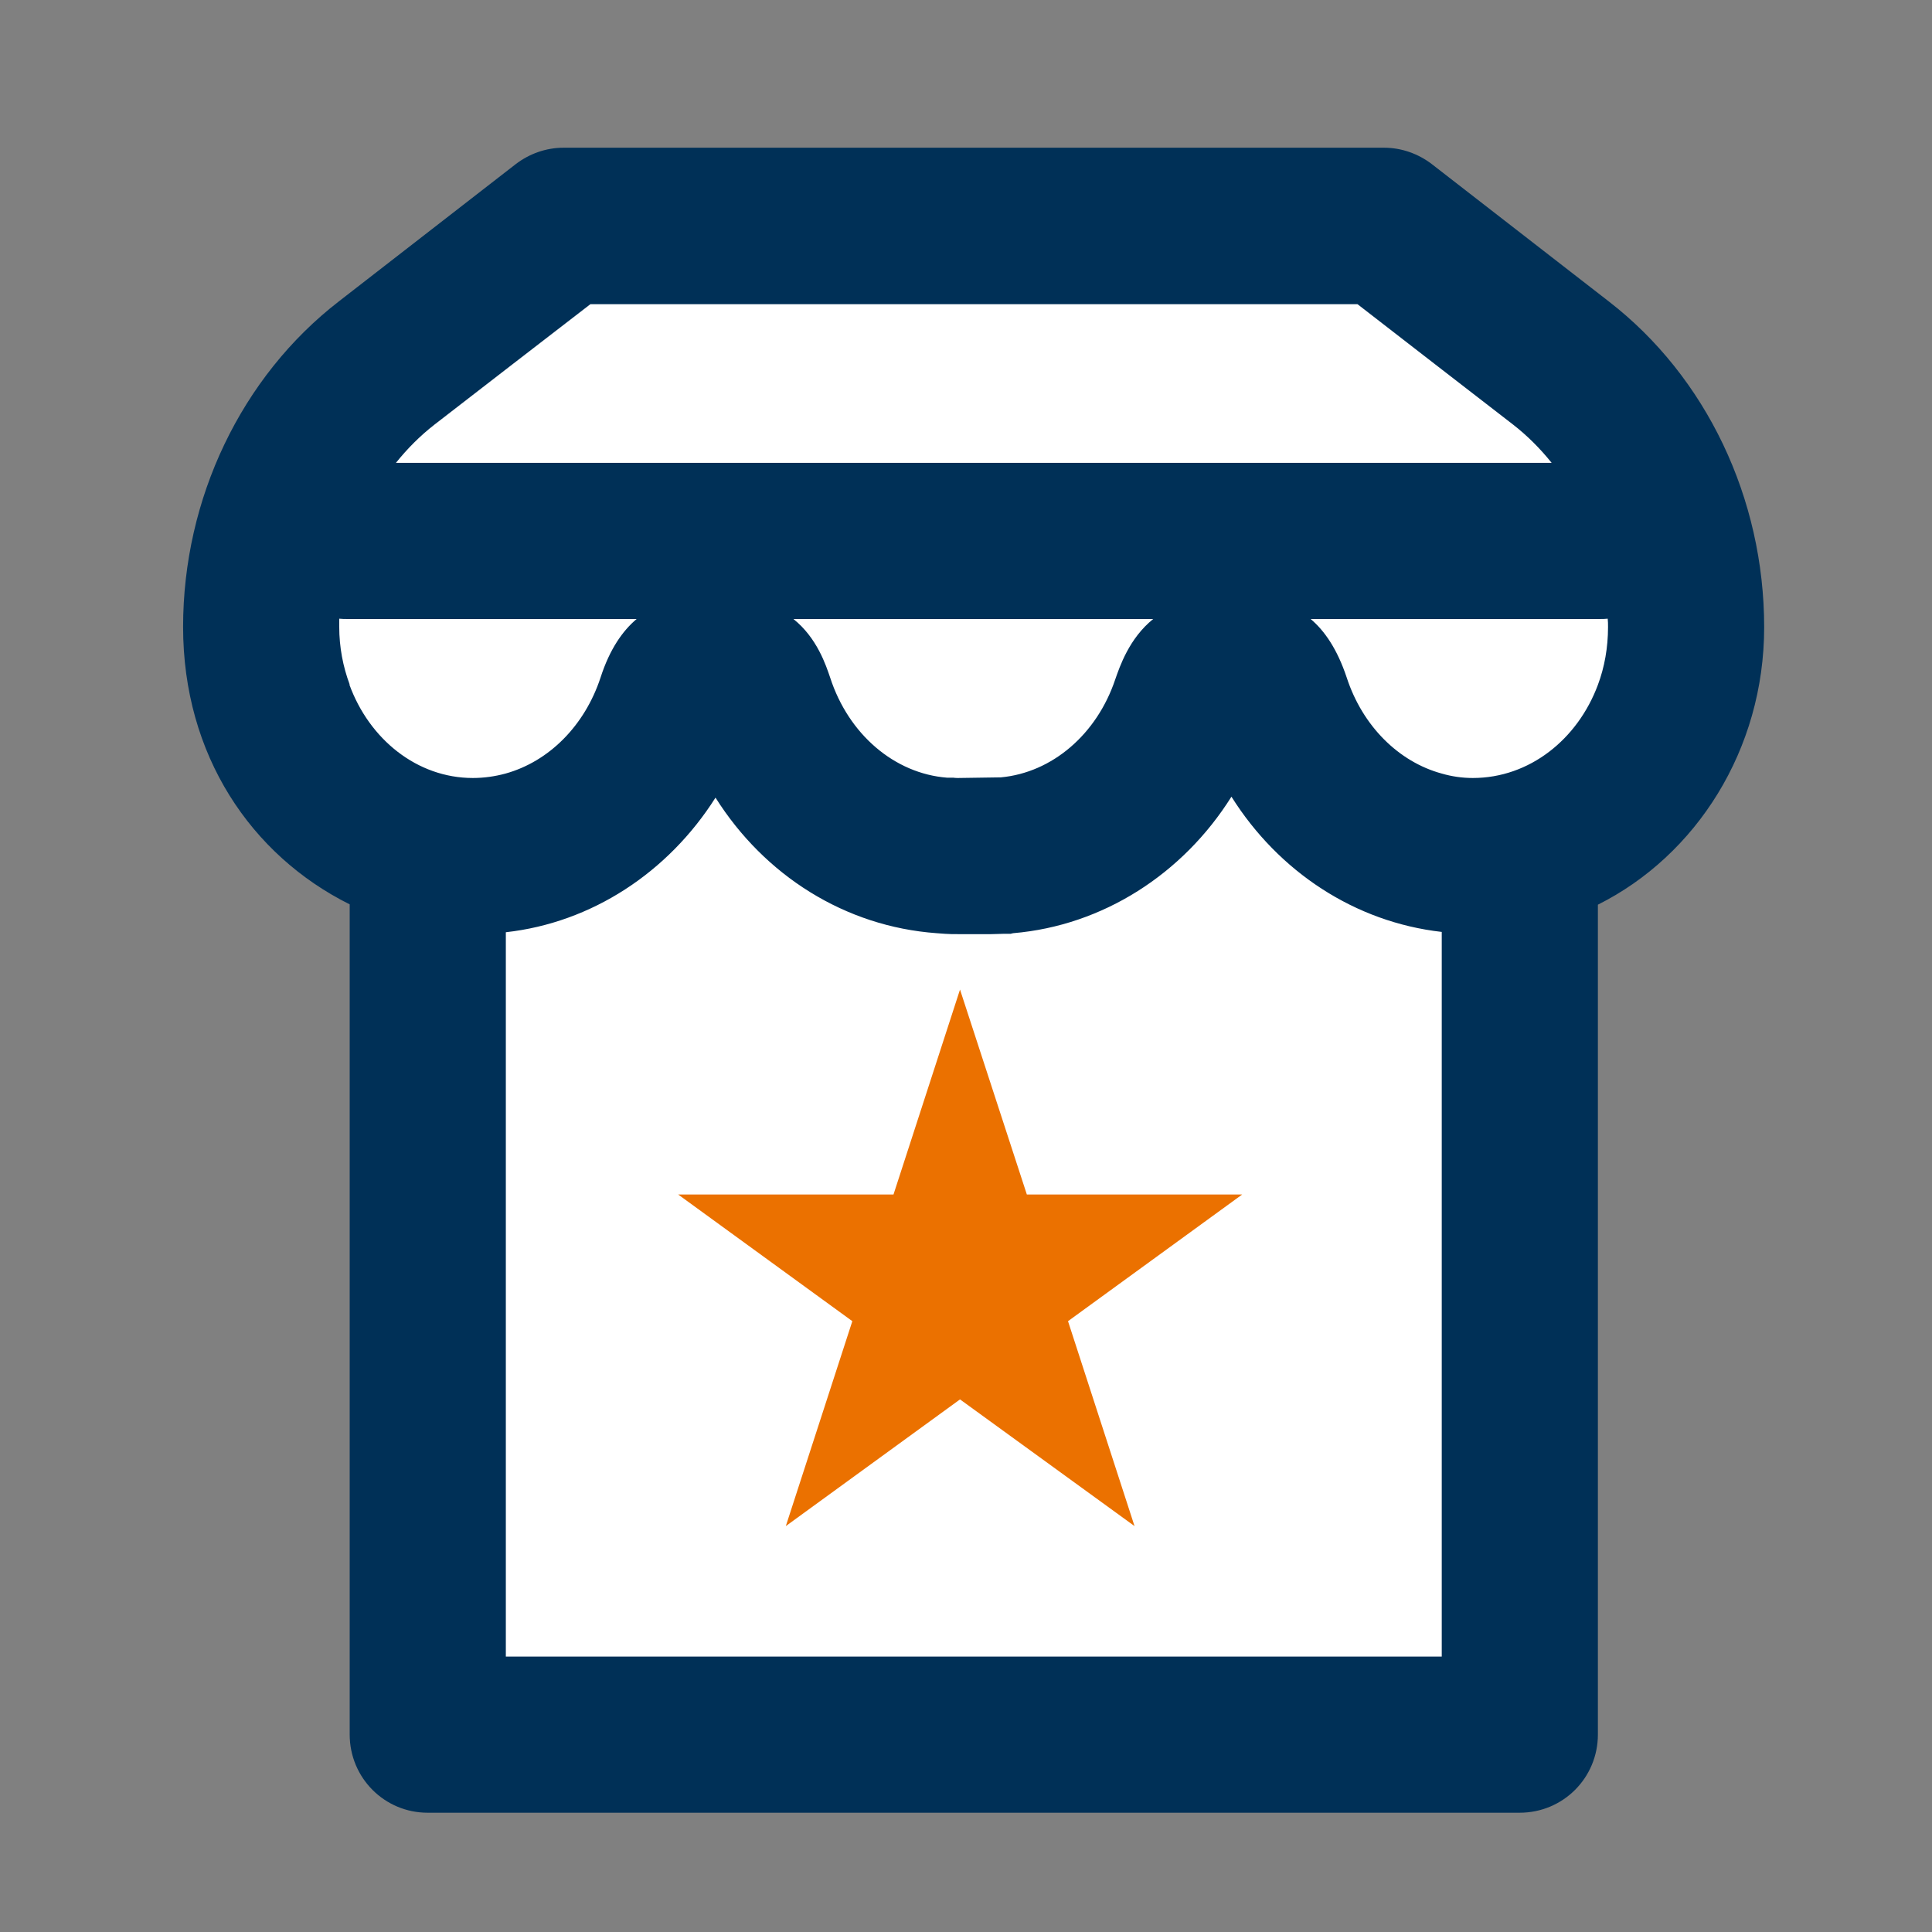
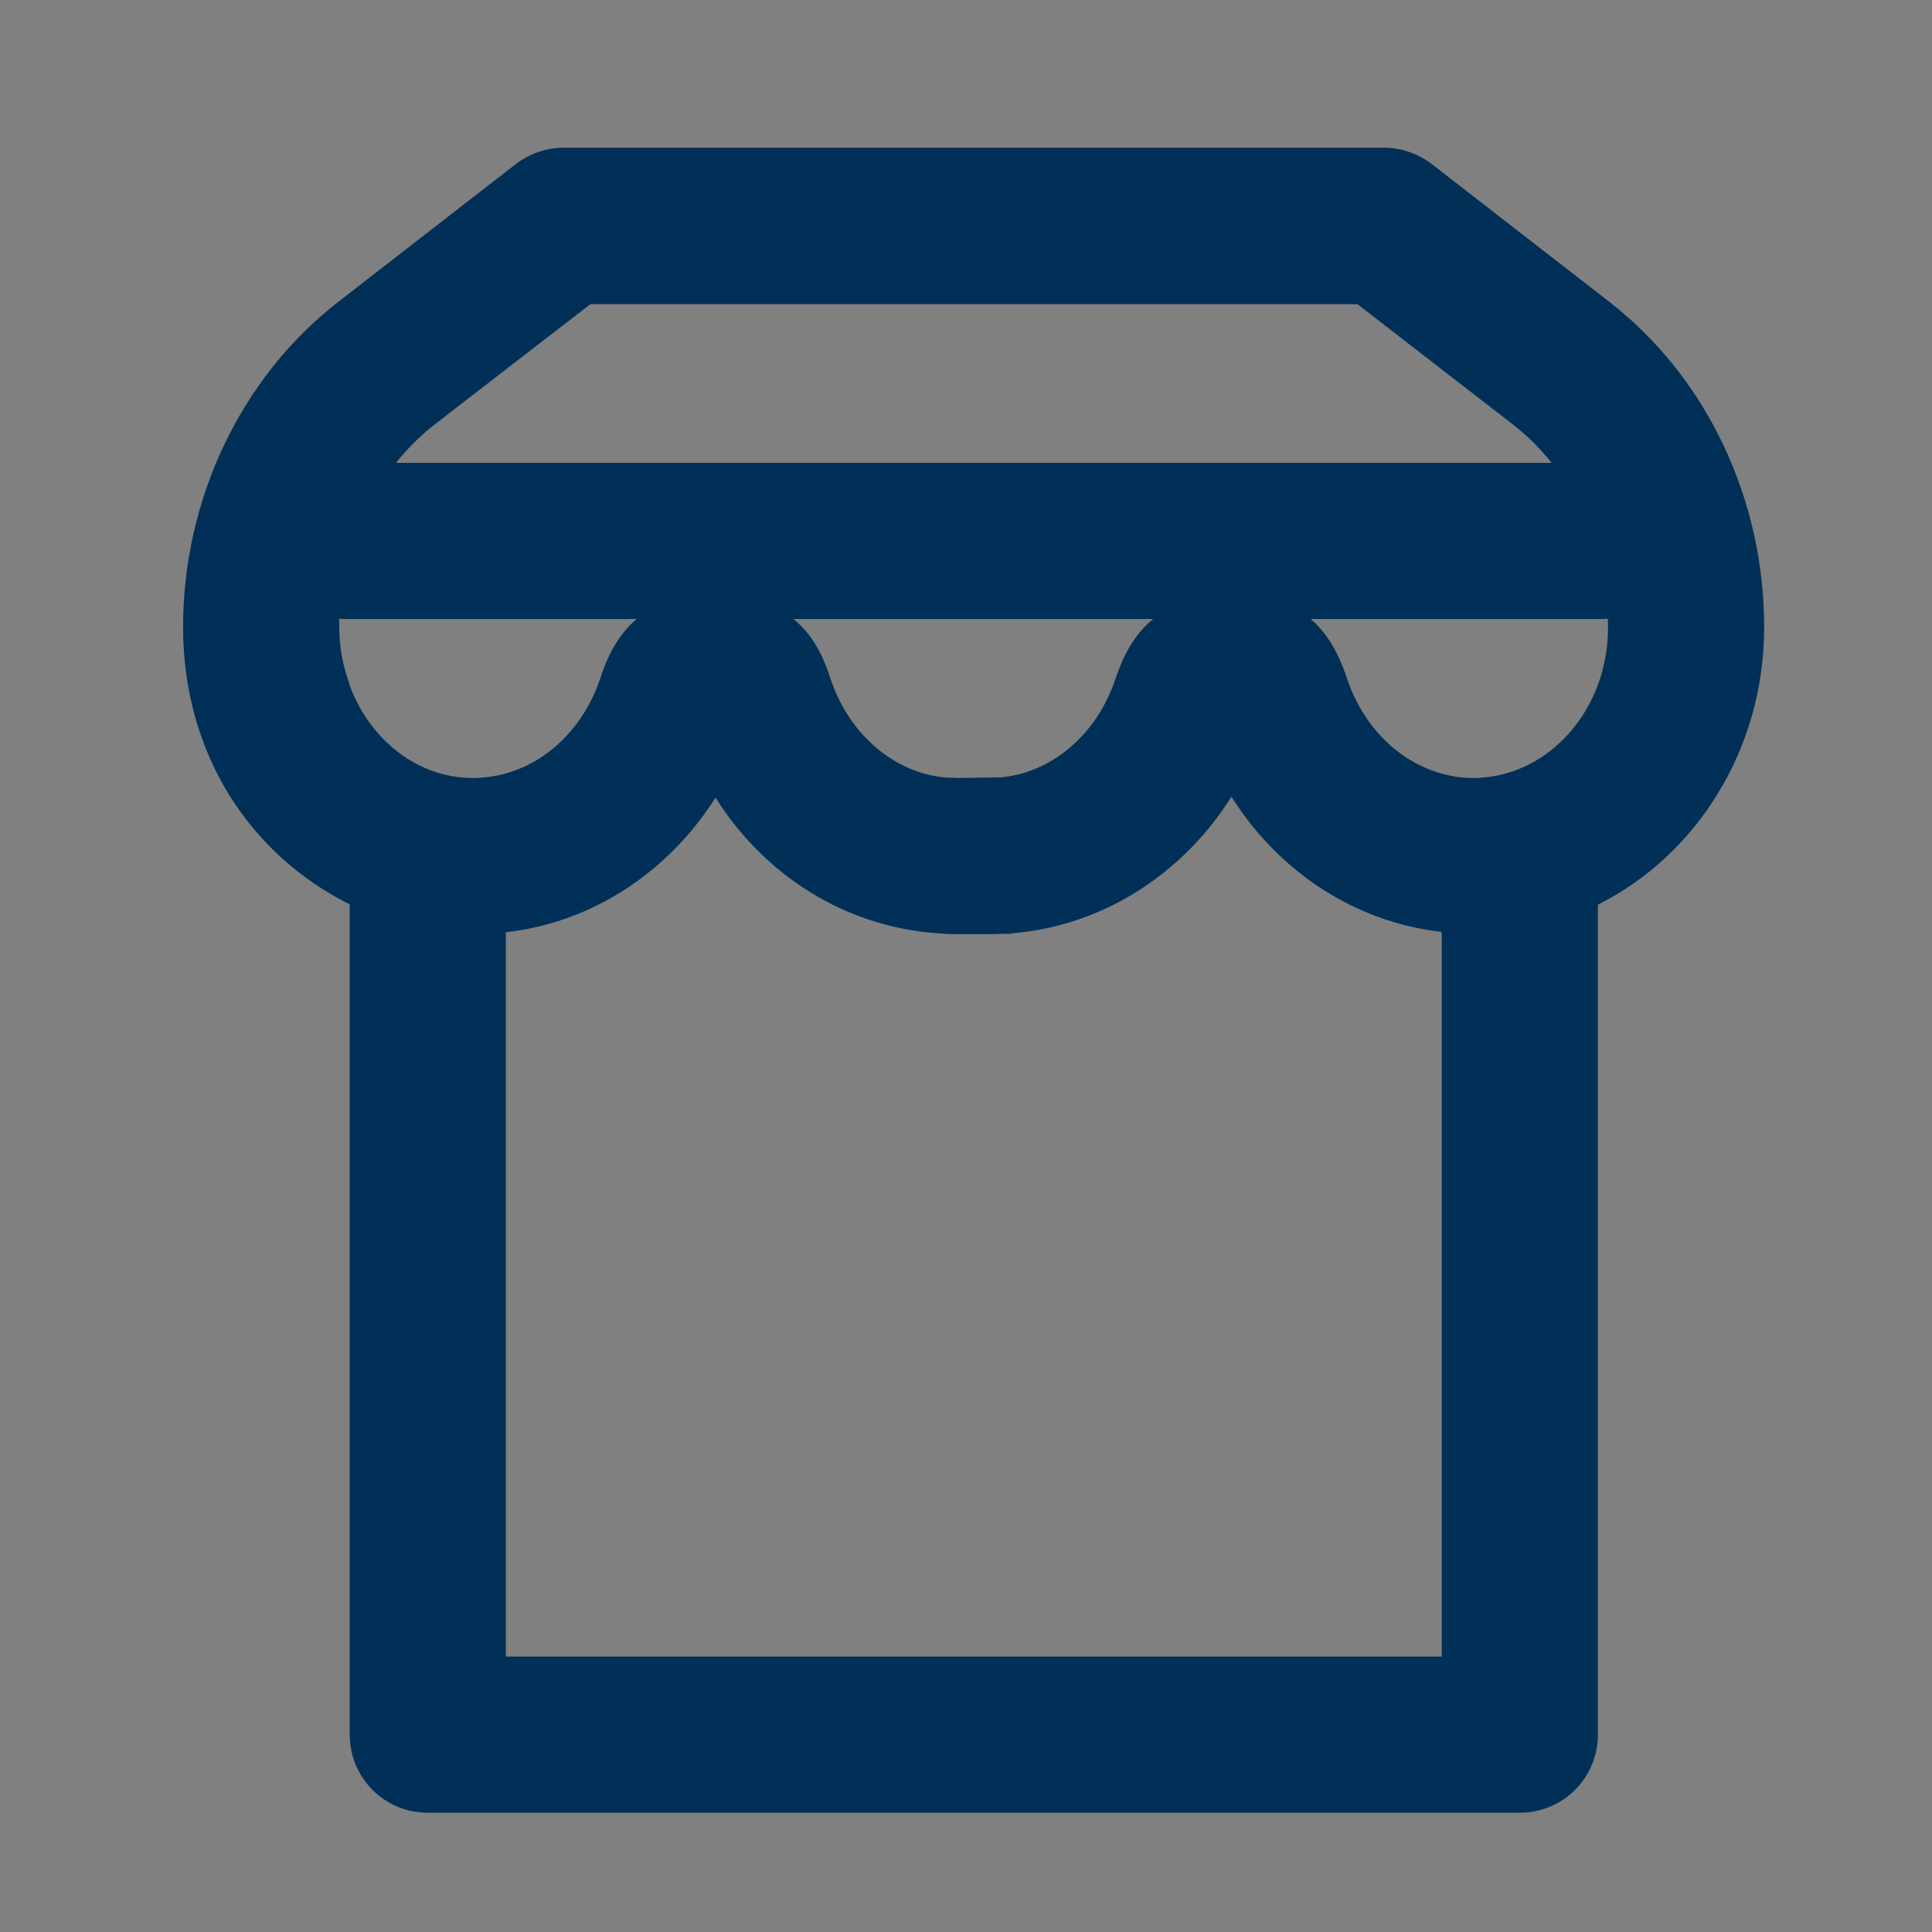
<svg xmlns="http://www.w3.org/2000/svg" width="61" height="61" viewBox="0 0 61 61" fill="none">
  <rect x="0" y="0" width="61" height="61" fill="#808080" stroke="none" />
-   <path d="M17.631 6.783L9.021 15.393V24.563L13.291 28.833V55.443H48.422V28.923L52.861 24.473V16.253L44.072 7.453L17.631 6.783Z" fill="white" />
  <path d="M50.791 9.514L45.211 5.184C44.781 4.854 44.251 4.664 43.701 4.664H17.791C17.241 4.664 16.711 4.854 16.281 5.184L10.701 9.514C7.621 11.894 5.781 15.744 5.781 19.794C5.781 23.844 7.931 27.004 11.041 28.554V54.764C11.041 56.134 12.141 57.234 13.501 57.234H47.981C49.351 57.234 50.451 56.134 50.451 54.764V28.564C53.551 27.014 55.701 23.674 55.701 19.804C55.701 15.734 53.871 11.894 50.791 9.514V9.514ZM13.721 13.404L16.191 11.494L18.641 9.604H42.861L45.301 11.494L47.771 13.404C48.221 13.754 48.631 14.164 48.991 14.614H12.501C12.861 14.164 13.271 13.754 13.721 13.404ZM36.411 19.544C35.651 20.154 35.351 21.054 35.211 21.454C34.631 23.184 33.221 24.394 31.601 24.544L30.241 24.564C30.241 24.564 30.151 24.564 30.101 24.554H29.901C28.241 24.424 26.791 23.184 26.211 21.394C26.081 21.014 25.801 20.144 25.051 19.544H36.411V19.544ZM11.041 21.614C10.831 21.054 10.711 20.434 10.711 19.794C10.711 19.704 10.711 19.624 10.711 19.534C10.801 19.544 10.881 19.544 10.971 19.544H20.101C19.661 19.914 19.251 20.494 18.961 21.394C18.461 22.914 17.331 24.044 15.961 24.424C15.631 24.514 15.281 24.564 14.931 24.564C13.171 24.564 11.661 23.344 11.031 21.614H11.041ZM45.521 52.304H15.971V29.434C18.671 29.134 21.091 27.554 22.591 25.184C24.141 27.644 26.681 29.254 29.571 29.464L29.841 29.484C29.971 29.494 30.101 29.494 30.241 29.494H31.301C31.431 29.494 31.561 29.484 31.661 29.484H31.911C31.911 29.484 31.971 29.464 31.991 29.464C34.821 29.224 37.351 27.594 38.881 25.154C40.371 27.524 42.781 29.114 45.521 29.424V52.304V52.304ZM50.771 19.804C50.771 20.444 50.661 21.064 50.451 21.624C49.811 23.344 48.291 24.564 46.501 24.564C46.161 24.564 45.831 24.514 45.521 24.424C44.161 24.054 43.021 22.924 42.521 21.394C42.221 20.494 41.821 19.914 41.381 19.544H50.501C50.591 19.544 50.681 19.544 50.761 19.534C50.771 19.624 50.771 19.704 50.771 19.794V19.804Z" fill="#003057" />
-   <path d="M30.311 31.244L32.421 37.714H39.221L33.721 41.714L35.821 48.184L30.311 44.184L24.811 48.184L26.911 41.714L21.411 37.714H28.211L30.311 31.244Z" fill="#EB7100" />
</svg>